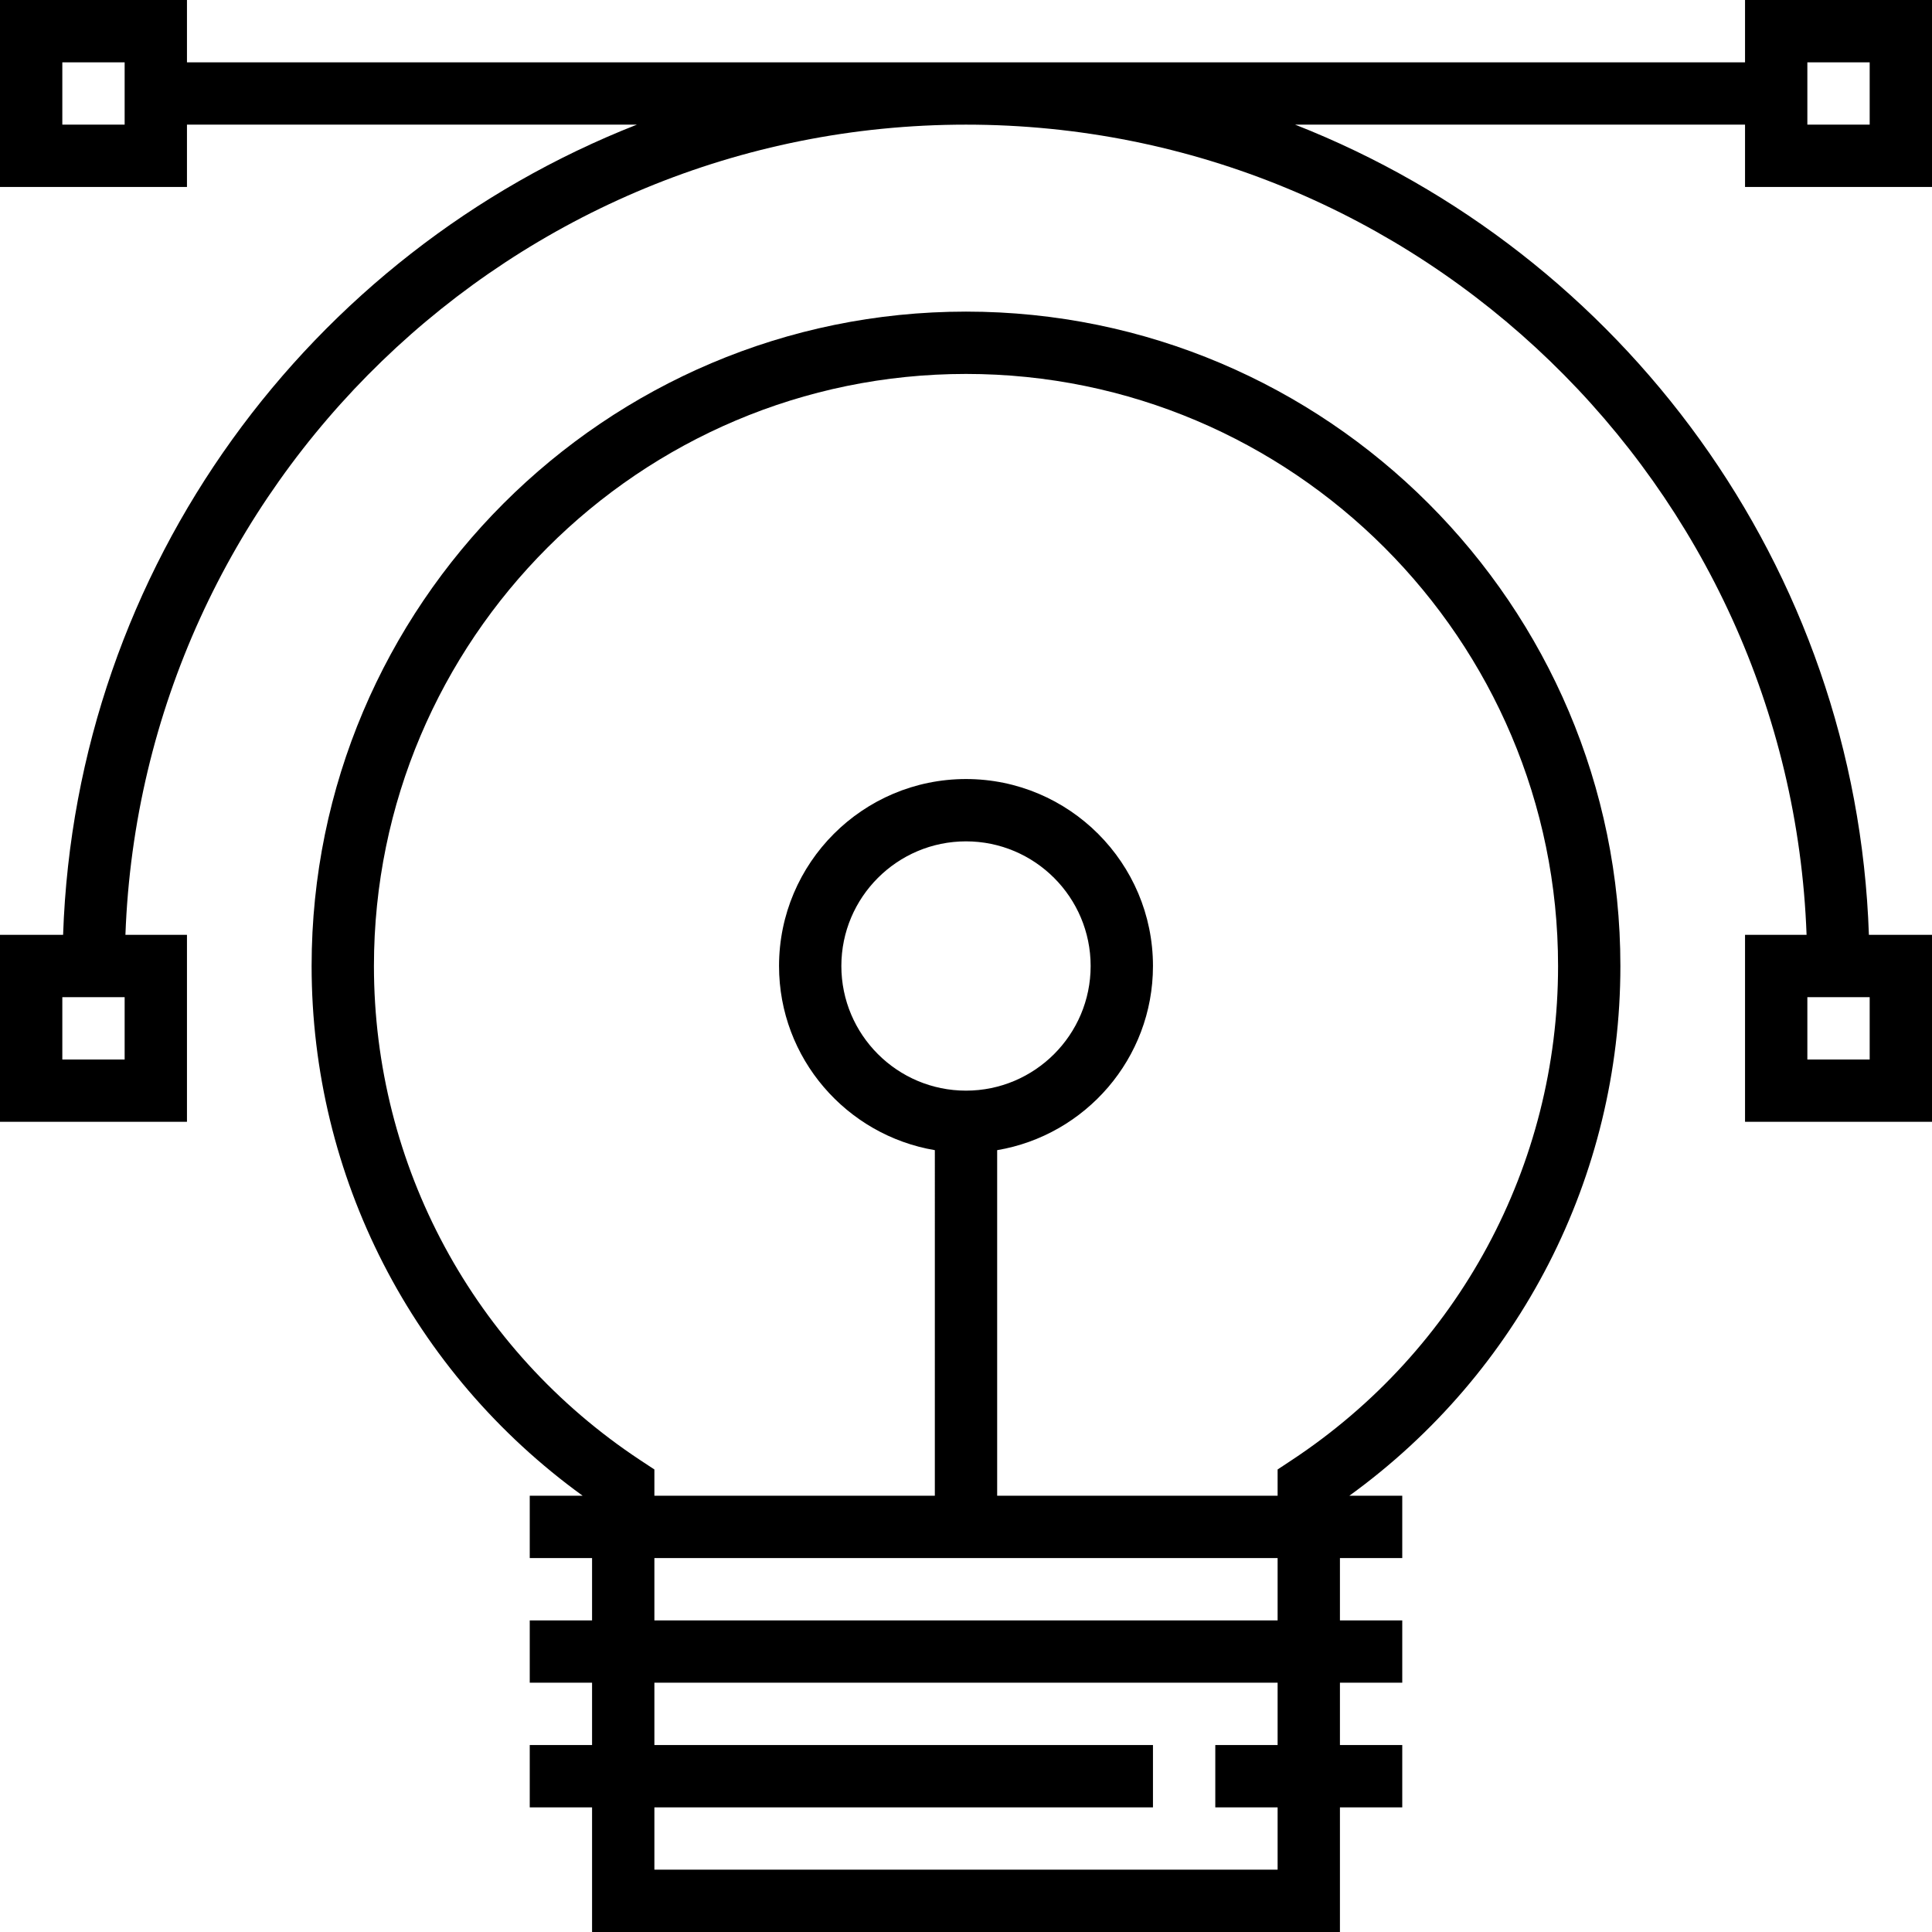
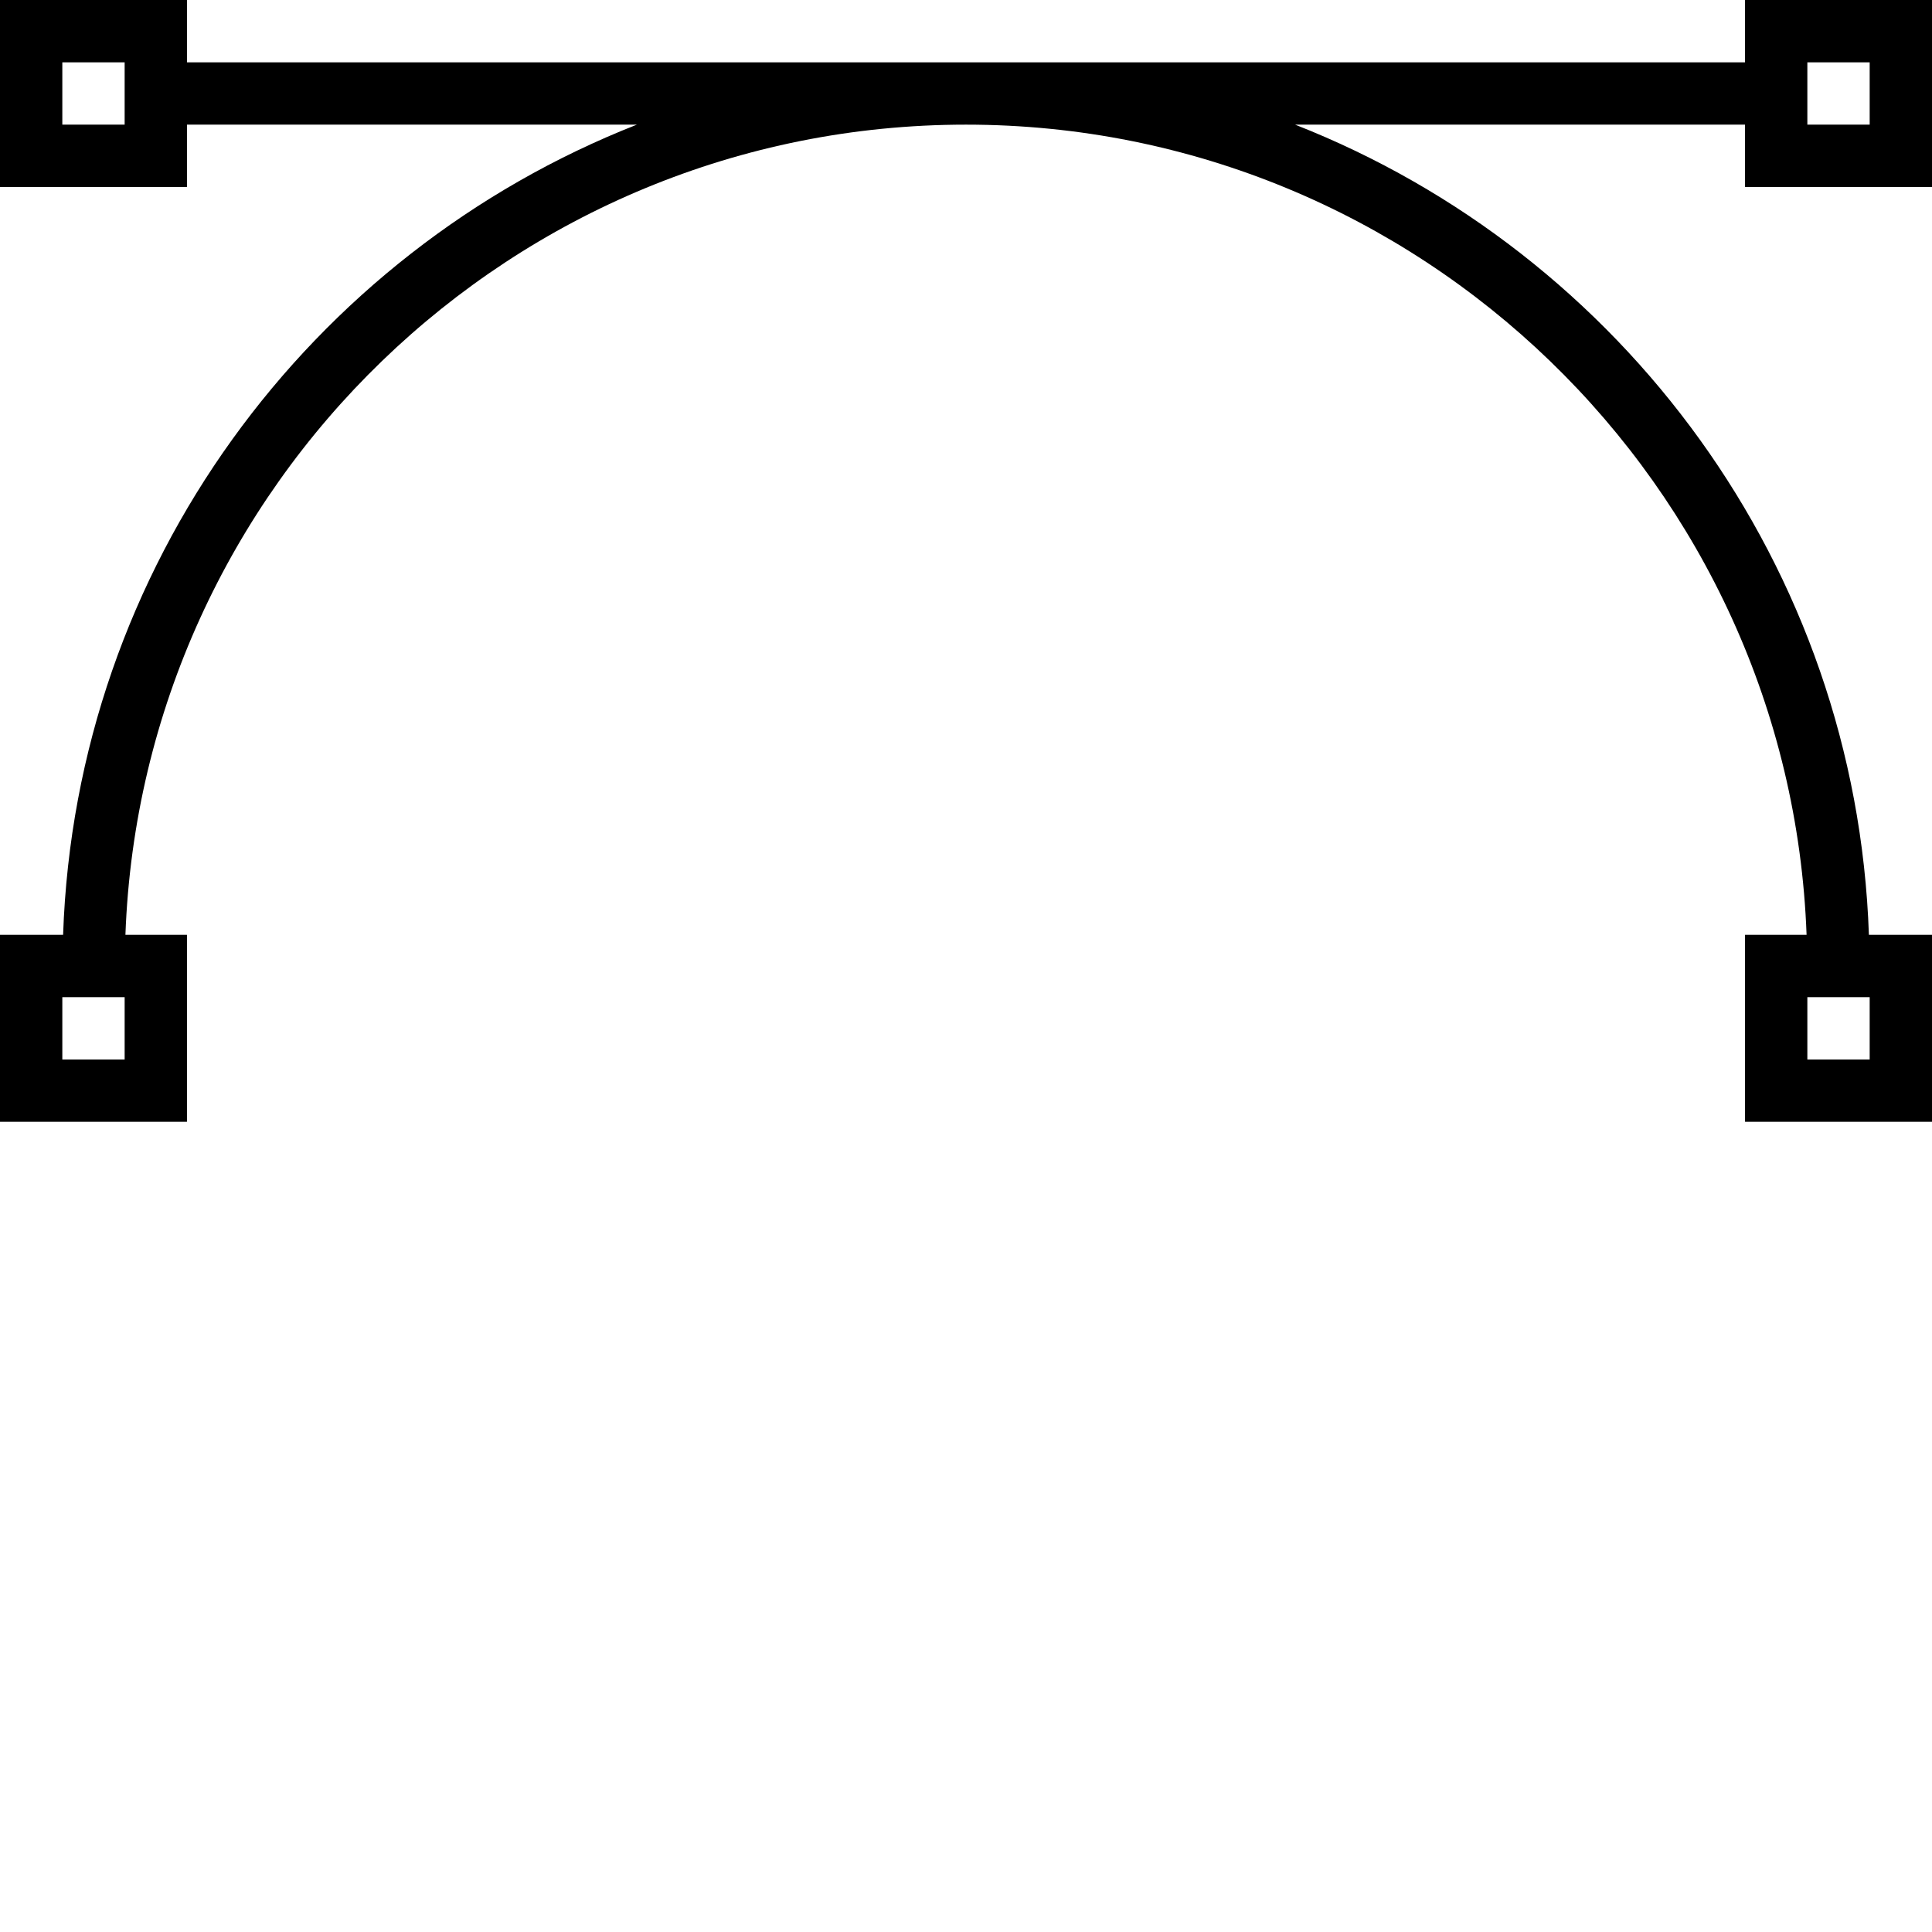
<svg xmlns="http://www.w3.org/2000/svg" fill="#000000" height="800px" width="800px" version="1.1" id="Layer_1" viewBox="0 0 496 496" xml:space="preserve">
  <g>
    <g>
      <g>
        <path d="M496,48V0h-48v16H48V0H0v48h48V32h115.504C79.616,64.936,19.432,145.336,16.2,240H0v48h48v-48H32.2     C36.432,124.592,131.584,32,248,32s211.568,92.592,215.8,208H448v48h48v-48h-16.2c-3.232-94.664-63.416-175.064-147.304-208H448     v16H496z M464,16h16v16h-16V16z M32,32H16V16h16V32z M32,272H16v-16h16V272z M464,256h16v16h-16V256z" />
-         <path d="M248,80c-92.632,0-168,75.36-168,168c0,54.104,25.904,104.376,69.584,136H136v16h16v16h-16v16h16v16h-16v16h16v32h192     v-32h16v-16h-16v-16h16v-16h-16v-16h16v-16h-13.584C390.096,352.376,416,302.104,416,248C416,155.36,340.632,80,248,80z M328,448     h-16v16h16v16H168v-16h128v-16H168v-16h160V448z M328,416H168v-16h160V416z M331.592,374.88L328,377.256V384h-72v-88.72     c22.664-3.824,40-23.536,40-47.28c0-26.472-21.528-48-48-48s-48,21.528-48,48c0,23.736,17.336,43.448,40,47.28V384h-72v-6.744     l-3.592-2.368C121.568,346.6,96,299.168,96,248c0-83.816,68.184-152,152-152s152,68.184,152,152     C400,299.168,374.432,346.6,331.592,374.88z M248,280c-17.648,0-32-14.352-32-32s14.352-32,32-32s32,14.352,32,32     S265.648,280,248,280z" />
      </g>
    </g>
  </g>
</svg>